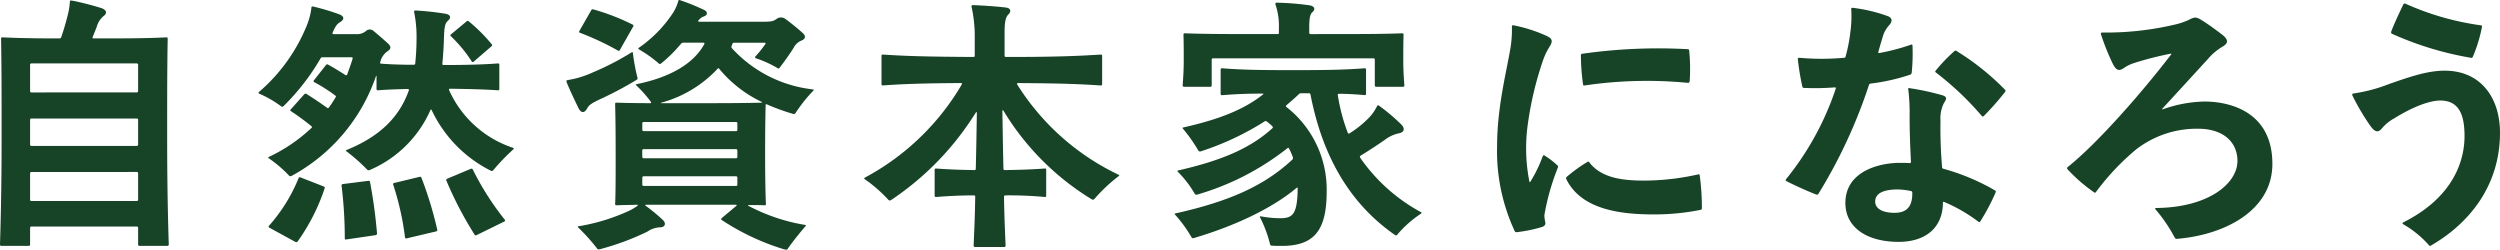
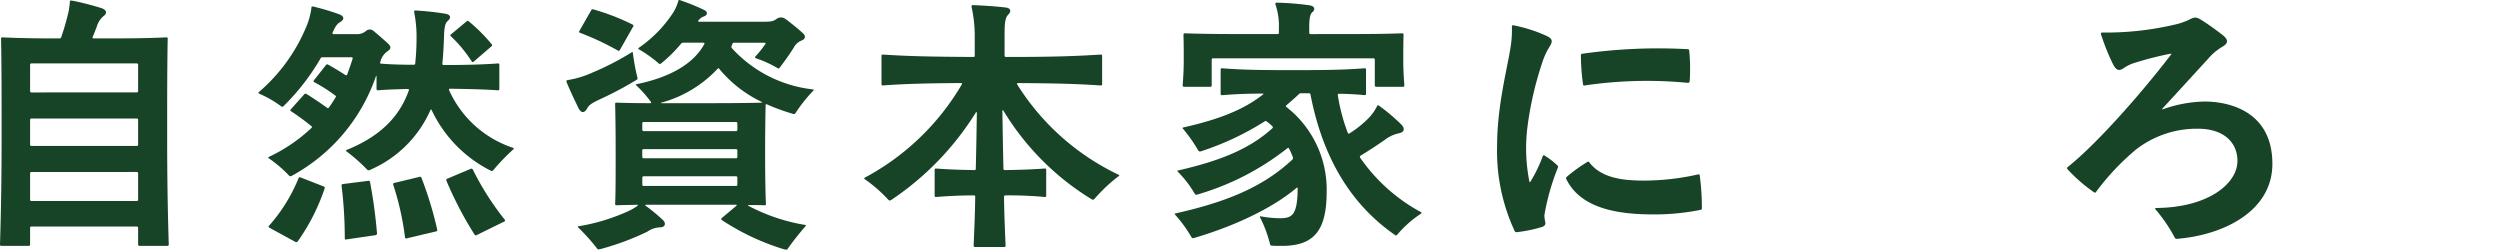
<svg xmlns="http://www.w3.org/2000/svg" width="312.098" height="31.166" viewBox="0 0 312.098 31.166">
  <g id="グループ_4523" data-name="グループ 4523" transform="translate(0 0)">
    <path id="パス_13726" data-name="パス 13726" d="M20.9,30.761H17.411a.159.159,0,0,1-.168-.168v-2.08a.158.158,0,0,0-.167-.168H3.925a.159.159,0,0,0-.168.168v2.08a.158.158,0,0,1-.167.168H.167A.158.158,0,0,1,0,30.593c.134-4.294.2-8.42.2-13.554S.2,8.619.134,4.895c0-.134.067-.168.167-.168,2.08.1,4.362.135,7.112.135a.224.224,0,0,0,.235-.168A32.2,32.2,0,0,0,8.555,1.54,8.908,8.908,0,0,0,8.723.265c0-.1.033-.134.1-.134a1.709,1.709,0,0,1,.3.034,36.262,36.262,0,0,1,3.522.906c.7.235.772.671.235,1.04a2.716,2.716,0,0,0-.805,1.309c-.134.335-.3.771-.5,1.241-.067.134,0,.2.134.2,3.59,0,6.509,0,9.058-.135.134,0,.168.067.168.168-.067,3.724-.067,7.012-.067,12.144s.067,9.26.2,13.554a.159.159,0,0,1-.168.168M17.076,11.6a.158.158,0,0,0,.167-.167V8.149a.158.158,0,0,0-.167-.168H3.925a.159.159,0,0,0-.168.168v3.288a.158.158,0,0,0,.168.167ZM3.757,18.113a.158.158,0,0,0,.168.167H17.076a.158.158,0,0,0,.167-.167V15.027a.158.158,0,0,0-.167-.168H3.925a.159.159,0,0,0-.168.168Zm.168,3.422a.159.159,0,0,0-.168.168v3.288a.158.158,0,0,0,.168.167H17.076a.158.158,0,0,0,.167-.167V21.7a.158.158,0,0,0-.167-.168Z" transform="translate(0 -0.064)" fill="#174327" />
    <path id="パス_13727" data-name="パス 13727" d="M87.007,12.011a13.32,13.32,0,0,0,7.984,7.213c.067.034.1.034.1.1,0,.034-.033.067-.067.1a26.009,26.009,0,0,0-2.516,2.617.242.242,0,0,1-.3.034,16.146,16.146,0,0,1-7.381-7.582.07.07,0,0,0-.134,0,14.49,14.49,0,0,1-7.615,7.515.245.245,0,0,1-.3-.067,21.624,21.624,0,0,0-2.583-2.281c-.1-.067-.067-.134.034-.167,4.194-1.711,6.575-4.127,7.75-7.414.034-.1.034-.2-.134-.2-1.241.034-2.55.067-3.724.168a.158.158,0,0,1-.167-.168V10.3c0-.067-.034-.1-.067-.033a22.373,22.373,0,0,1-10.567,12.48.245.245,0,0,1-.3-.067A15.5,15.5,0,0,0,64.5,20.532c-.1-.067-.067-.134,0-.167a20.174,20.174,0,0,0,5.334-3.623c.1-.1.067-.168-.034-.235a28.2,28.2,0,0,0-2.516-1.845c-.1-.067-.134-.134-.034-.235l1.677-1.879a.215.215,0,0,1,.3-.034c.805.5,1.711,1.107,2.549,1.711.1.067.168.067.235-.034.3-.4.57-.839.839-1.275.067-.1.034-.168-.067-.235A20.882,20.882,0,0,0,70.2,11.038c-.134-.067-.134-.168-.067-.235l1.51-1.912a.176.176,0,0,1,.235-.067c.738.4,1.443.839,2.18,1.308a.144.144,0,0,0,.235-.067c.235-.637.47-1.308.671-1.945.034-.1,0-.2-.134-.2H71.205a.241.241,0,0,0-.235.135,28.243,28.243,0,0,1-4.63,5.971.2.2,0,0,1-.269.034,13.917,13.917,0,0,0-2.717-1.577c-.1-.034-.134-.1-.134-.134s.033-.067.067-.1a21.7,21.7,0,0,0,5.972-8.32,8.63,8.63,0,0,0,.57-2.214c0-.1.033-.134.134-.134a1.208,1.208,0,0,1,.336.067,28.682,28.682,0,0,1,2.986.906c.637.235.7.638.134.972-.336.2-.571.436-.94,1.308-.067.134,0,.2.134.2H75.4a1.737,1.737,0,0,0,1.208-.369.711.711,0,0,1,1.04.034c.47.369,1.376,1.174,1.779,1.543.369.369.335.637-.067.906a2.253,2.253,0,0,0-.939,1.375c-.034.1-.034.2.134.2,1.308.1,2.75.134,4.026.134.134,0,.2-.067.2-.134a30.224,30.224,0,0,0,.168-3.12,15.346,15.346,0,0,0-.3-3.322.156.156,0,0,1,.168-.2,34.3,34.3,0,0,1,3.69.4c.671.1.839.47.335.906-.335.3-.436.805-.47,2.114-.033,1.14-.1,2.18-.2,3.221,0,.1.034.168.134.168,1.946,0,4.663-.034,6.81-.2.134,0,.167.067.167.168v3.019c0,.1-.033.168-.167.168-1.845-.134-4.16-.168-6.005-.2a.113.113,0,0,0-.1.168M67.951,31a.475.475,0,0,1-.2-.067l-3.187-1.744a.144.144,0,0,1-.033-.235,20.52,20.52,0,0,0,3.69-5.938c.067-.134.134-.134.235-.1l2.919,1.141a.173.173,0,0,1,.1.235A25.05,25.05,0,0,1,68.119,30.9c-.067.067-.1.1-.168.1m5.77-7.247,3.154-.4c.168-.034.235,0,.268.134a62.853,62.853,0,0,1,.872,6.442.212.212,0,0,1-.167.2l-3.691.537c-.1.033-.167-.034-.167-.135a53.626,53.626,0,0,0-.4-6.575c-.033-.1.034-.167.134-.2m6.408-.134,3.187-.772a.173.173,0,0,1,.235.1,45.486,45.486,0,0,1,1.98,6.509c.033.134-.034.167-.135.2l-3.69.872c-.1.034-.167,0-.2-.134a34.73,34.73,0,0,0-1.476-6.575.141.141,0,0,1,.1-.2m6.642-.537,2.952-1.241a.192.192,0,0,1,.235.067,34.437,34.437,0,0,0,3.992,6.274c.067.1.067.167-.034.235l-3.489,1.711c-.1.034-.167.034-.235-.067a45.368,45.368,0,0,1-3.522-6.743.173.173,0,0,1,.1-.235m5.536-16.54L90.06,8.488c-.1.067-.168.034-.235-.067A17.036,17.036,0,0,0,87.242,5.3a.14.14,0,0,1,0-.235l1.98-1.643a.177.177,0,0,1,.268.033,20.772,20.772,0,0,1,2.852,2.852.144.144,0,0,1-.033.235" transform="translate(-30.948 -0.772)" fill="#174327" />
    <path id="パス_13728" data-name="パス 13728" d="M140.011,13.453c-.37-.772-1.007-2.08-1.443-3.154a.446.446,0,0,1-.034-.167c0-.034,0-.1.134-.134a11.946,11.946,0,0,0,3.187-.973,33.849,33.849,0,0,0,4.8-2.482c.1-.067.168-.033.168.067a26.114,26.114,0,0,0,.57,3.086.211.211,0,0,1-.1.268,44.616,44.616,0,0,1-4.261,2.282c-1.308.6-1.677.838-1.912,1.275-.3.57-.738.7-1.107-.067m26.838.772A26.472,26.472,0,0,1,163.6,13.05c-.134-.067-.2-.067-.2.067-.034,1.14-.067,3.355-.067,6.106,0,2.248.033,4.831.1,6.24,0,.1-.034.168-.168.168-.5-.033-1.174-.033-1.979-.033-.067,0-.134.033-.034.1a23.165,23.165,0,0,0,7.079,2.382c.1,0,.134.067.034.167-.638.739-1.543,1.845-2.214,2.818a.182.182,0,0,1-.167.1,1.494,1.494,0,0,1-.369-.067,29.886,29.886,0,0,1-7.683-3.623c-.1-.067-.1-.134-.034-.235l1.845-1.543c.067-.067.067-.134-.034-.134H148.465c-.1,0-.134.067-.034.134a22.257,22.257,0,0,1,2.08,1.711c.537.47.335.972-.3.972a2.965,2.965,0,0,0-1.577.537,32.736,32.736,0,0,1-5.871,2.18,1.057,1.057,0,0,1-.235.034.183.183,0,0,1-.168-.1,23.486,23.486,0,0,0-2.348-2.617c-.1-.1-.1-.135.034-.168a24.5,24.5,0,0,0,6.408-1.979,7.759,7.759,0,0,0,.939-.571c.067-.067.067-.134-.033-.134-1.074.034-1.98.034-2.584.067a.159.159,0,0,1-.168-.168c.067-1.174.067-3.555.067-6.24,0-2.952-.034-5.166-.067-6.24,0-.134.067-.167.168-.167.906.033,2.416.067,4.194.067.134,0,.168-.067.1-.167a14.832,14.832,0,0,0-1.812-2.047c-.1-.1-.067-.135.067-.168,3.791-.772,6.978-2.349,8.421-5,.034-.1,0-.168-.1-.168h-2.516a.364.364,0,0,0-.3.134,17.638,17.638,0,0,1-2.516,2.483.2.2,0,0,1-.269-.034,15.533,15.533,0,0,0-2.449-1.744c-.1-.067-.135-.134-.034-.2a15.881,15.881,0,0,0,4.16-4.194,5.548,5.548,0,0,0,.771-1.644c.034-.1.067-.134.1-.134a.583.583,0,0,1,.235.067,26.193,26.193,0,0,1,2.885,1.174c.5.235.47.671-.1.839a1.483,1.483,0,0,0-.6.47.094.094,0,0,0,.067.167h7.918c1.174,0,1.342-.067,1.744-.335a.908.908,0,0,1,1.141,0c.436.3,1.644,1.275,2.181,1.778.4.369.268.738-.2.906a1.922,1.922,0,0,0-.973.906c-.5.805-1.107,1.644-1.744,2.482-.067.1-.134.134-.235.067a13.943,13.943,0,0,0-2.717-1.241c-.1-.034-.168-.134-.067-.235A13.809,13.809,0,0,0,163.361,5.5c.067-.1.034-.168-.1-.168h-3.791a.2.2,0,0,0-.2.1l-.134.335c-.034.1,0,.168.067.269a16.069,16.069,0,0,0,9.9,5.1c.269.033.3.067.3.1s-.033.067-.067.1a18.639,18.639,0,0,0-2.214,2.785.212.212,0,0,1-.269.1m-19.995-10.9-1.677,2.953a.162.162,0,0,1-.235.033,34.25,34.25,0,0,0-4.73-2.214.144.144,0,0,1-.067-.235l1.476-2.583a.211.211,0,0,1,.269-.1,27.728,27.728,0,0,1,4.932,1.912.157.157,0,0,1,.033.235M159.7,16.372a.158.158,0,0,0,.168-.167V15.4a.159.159,0,0,0-.168-.168h-11.54A.159.159,0,0,0,148,15.4V16.2a.159.159,0,0,0,.168.167ZM148,19.592a.159.159,0,0,0,.168.168H159.7a.159.159,0,0,0,.168-.168v-.806a.158.158,0,0,0-.168-.167h-11.54a.158.158,0,0,0-.168.167Zm.168,2.416a.158.158,0,0,0-.168.167v.872a.159.159,0,0,0,.168.168H159.7a.159.159,0,0,0,.168-.168v-.872a.158.158,0,0,0-.168-.167Zm14.694-9.192c.134,0,.1-.067.033-.1a15.533,15.533,0,0,1-5.267-4.094c-.1-.134-.135-.134-.235-.033a14.973,14.973,0,0,1-7.012,4.227c-.1.033-.067.067,0,.067h3.455c3.623,0,6.743,0,9.025-.067" transform="translate(-67.816 0)" fill="#174327" />
    <path id="パス_13729" data-name="パス 13729" d="M230.44,11.146a30.3,30.3,0,0,0,12.648,11.272c.067.033.1.067.1.1s-.033.067-.1.1a20.267,20.267,0,0,0-3.019,2.851.249.249,0,0,1-.3.034,32.86,32.86,0,0,1-11.038-11.071c-.067-.1-.134-.066-.134.034.034,1.979.067,4.562.134,7.213a.159.159,0,0,0,.168.167c1.812-.034,3.254-.067,5-.2.134,0,.168.067.168.168v3.221c0,.1-.034.168-.168.168a48.032,48.032,0,0,0-4.932-.2.158.158,0,0,0-.167.167c.033,2.382.134,4.563.2,6.106a.159.159,0,0,1-.168.168h-3.657a.159.159,0,0,1-.168-.168c.067-1.543.168-3.723.2-6.106,0-.1-.034-.167-.168-.167-1.576,0-3.053.067-4.73.2a.159.159,0,0,1-.168-.168V21.814a.159.159,0,0,1,.168-.168c1.711.134,3.187.168,4.8.2.134,0,.168-.067.168-.167.067-2.55.1-5.033.134-6.978,0-.1-.067-.134-.134-.034a35.937,35.937,0,0,1-10.6,10.936.249.249,0,0,1-.3-.033,17.735,17.735,0,0,0-2.952-2.584c-.067-.033-.067-.067-.067-.1s0-.067.067-.1a30.883,30.883,0,0,0,12.111-11.641c.034-.067.034-.167-.1-.167-4.529.033-7.012.1-9.763.3a.158.158,0,0,1-.167-.168V7.59a.158.158,0,0,1,.167-.168c3.053.2,5.77.269,11.306.3.134,0,.167-.067.167-.167V5.308a16.775,16.775,0,0,0-.4-3.858.156.156,0,0,1,.167-.2c1.04.034,3.087.167,4.093.3.637.067.738.47.336.872-.37.369-.47,1.007-.47,2.349V7.556a.158.158,0,0,0,.168.167c5.9,0,8.655-.1,11.843-.3.134,0,.167.067.167.168v3.523c0,.1-.033.168-.167.168-2.885-.2-5.435-.269-10.333-.3-.1,0-.167.067-.1.167" transform="translate(-103.461 -0.611)" fill="#174327" />
    <path id="パス_13730" data-name="パス 13730" d="M310.4,19.982a21.89,21.89,0,0,0,7.582,6.81c.067.034.1.067.1.1s-.033.067-.067.1a13.9,13.9,0,0,0-2.986,2.651.162.162,0,0,1-.235.033c-5.1-3.522-8.924-9.058-10.568-17.512-.034-.168-.067-.2-.2-.2h-1.007a.346.346,0,0,0-.268.134c-.5.47-1.006.906-1.51,1.342-.1.1-.134.168-.034.235a13.071,13.071,0,0,1,5.032,10.568c0,4.864-1.577,6.777-5.6,6.777-.436,0-.939,0-1.275-.034-.1,0-.168-.067-.2-.2a15.323,15.323,0,0,0-1.241-3.322c-.034-.067-.034-.167.1-.134a13.7,13.7,0,0,0,2.382.235c1.577,0,2.181-.436,2.214-3.758,0-.067-.067-.1-.135-.033-3.12,2.617-7.85,4.8-12.849,6.273a.226.226,0,0,1-.269-.1,16.253,16.253,0,0,0-2.046-2.818c-.033-.033-.067-.067-.067-.1s.1-.067.269-.1c6.676-1.51,10.97-3.455,14.426-6.677a.267.267,0,0,0,.067-.3,7.511,7.511,0,0,0-.47-1.074c-.067-.134-.1-.134-.235-.033a32.913,32.913,0,0,1-11.239,5.77.254.254,0,0,1-.3-.1,13.415,13.415,0,0,0-2.113-2.751c-.1-.1-.067-.134.067-.168,5.1-1.174,8.824-2.617,11.742-5.267a.163.163,0,0,0,0-.235,6.59,6.59,0,0,0-.7-.6.213.213,0,0,0-.3,0,34.859,34.859,0,0,1-7.951,3.724.254.254,0,0,1-.3-.1,19.171,19.171,0,0,0-1.912-2.717c-.1-.1-.067-.134.034-.167,4.328-.973,7.515-2.181,9.964-4.127.067-.067.067-.1-.067-.1-1.912,0-3.489.067-5.065.2a.158.158,0,0,1-.168-.167V9.011a.158.158,0,0,1,.168-.167c2.482.2,4.9.235,8.823.235,3.992,0,6.408-.034,8.991-.235.135,0,.168.067.168.167v3.019c0,.1-.034.167-.168.167-1.04-.1-2.281-.167-3.187-.167-.1,0-.2.033-.167.167a22.844,22.844,0,0,0,1.241,4.7.144.144,0,0,0,.235.067,13.248,13.248,0,0,0,2.315-1.845,5.814,5.814,0,0,0,1.107-1.544c.067-.134.134-.134.235-.067a23.694,23.694,0,0,1,2.785,2.349c.5.5.4.972-.3,1.107a4.329,4.329,0,0,0-1.778.839c-.973.671-1.946,1.308-2.986,1.945-.1.067-.134.134-.067.235M292.053,7.6a.158.158,0,0,0-.168.167v3.221a.158.158,0,0,1-.167.167H288.43a.159.159,0,0,1-.168-.167c.1-1.443.134-2.08.134-3.289,0-.838,0-1.912-.033-3.053,0-.134.067-.167.168-.167,2.684.1,5.435.1,11.574.1.134,0,.168-.067.168-.168v-.57a8.263,8.263,0,0,0-.436-2.986.148.148,0,0,1,.134-.2,34.409,34.409,0,0,1,4.16.335c.671.134.7.537.3.872-.335.3-.369,1.107-.369,1.979v.57a.159.159,0,0,0,.168.168c5.972,0,8.824,0,11.44-.1.134,0,.167.067.167.167-.034,1.107-.034,2.214-.034,3.053,0,1.208.034,1.846.134,3.289a.158.158,0,0,1-.167.167h-3.355a.158.158,0,0,1-.168-.167V7.77a.158.158,0,0,0-.168-.167Z" transform="translate(-140.618 -0.322)" fill="#174327" />
    <path id="パス_13731" data-name="パス 13731" d="M368.132,6.177a18.453,18.453,0,0,1,4.194,1.342c.771.369.771.7.235,1.509a8.756,8.756,0,0,0-.805,1.812,42.014,42.014,0,0,0-1.845,8.018,21.451,21.451,0,0,0,.235,6.811c.034.1.067.134.134.033a17.647,17.647,0,0,0,1.543-3.187.144.144,0,0,1,.235-.067,10.406,10.406,0,0,1,1.611,1.241.254.254,0,0,1,.034.268,29.359,29.359,0,0,0-1.678,5.905,3.366,3.366,0,0,0,.1.838c.067.3,0,.537-.436.671a17.769,17.769,0,0,1-3.12.638c-.167,0-.2-.034-.268-.168a23.648,23.648,0,0,1-2.18-10.635c0-4.731,1.174-9.26,1.61-11.876a13.666,13.666,0,0,0,.235-2.986c0-.134.067-.168.168-.168m9.494,17.11c1.543,2.047,4.429,2.282,6.811,2.282a30.87,30.87,0,0,0,6.777-.772c.134-.034.167,0,.2.134a30.244,30.244,0,0,1,.269,4.093c0,.1-.034.168-.167.2a29.225,29.225,0,0,1-5.737.57c-3.926,0-9.058-.47-11-4.362q-.1-.2,0-.3a18.289,18.289,0,0,1,2.65-1.912c.067-.033.134-.033.2.067m-.872-13.553A67.3,67.3,0,0,1,389.9,9.163c.134,0,.168.034.2.168a22.915,22.915,0,0,1,.067,3.757c-.034.235-.067.3-.336.269a53.293,53.293,0,0,0-12.782.335c-.134.033-.167,0-.2-.135a27.077,27.077,0,0,1-.269-3.623c0-.134.034-.168.168-.2" transform="translate(-179.223 -3.024)" fill="#174327" />
-     <path id="パス_13732" data-name="パス 13732" d="M438.378,8.146a31.183,31.183,0,0,0,5.6,0c.134,0,.167-.034.2-.168a19.394,19.394,0,0,0,.6-3.086,14.417,14.417,0,0,0,.1-2.852c0-.1.1-.134.168-.134a19.65,19.65,0,0,1,4.395,1.04c.6.235.6.671.168,1.141a3.554,3.554,0,0,0-.805,1.476c-.134.436-.269.872-.537,1.845-.033.1-.033.168.168.135a25.778,25.778,0,0,0,3.925-1.04c.1-.033.168,0,.168.135a23.456,23.456,0,0,1-.1,3.388.3.3,0,0,1-.2.235,25.051,25.051,0,0,1-4.932,1.107c-.134.034-.167.067-.2.168a64.126,64.126,0,0,1-6.307,13.587.226.226,0,0,1-.269.1c-1.275-.5-2.751-1.174-3.724-1.677-.067-.034-.1-.067-.1-.1s0-.066.067-.167a36.026,36.026,0,0,0,6.173-11.239c.033-.1.033-.2-.1-.2a30.97,30.97,0,0,1-3.858.067c-.1,0-.168-.033-.2-.167a30.873,30.873,0,0,1-.57-3.456c0-.1.1-.134.168-.134m13.788,3.791a31.466,31.466,0,0,1,4.16.906c.537.2.47.435.135.939a4.159,4.159,0,0,0-.436,2.18,56.952,56.952,0,0,0,.2,5.838c0,.1.034.167.168.2a26.955,26.955,0,0,1,6.408,2.684c.1.067.135.1.135.135s0,.067-.1.3a26.527,26.527,0,0,1-1.845,3.455c-.067.1-.135.1-.235.034a19.791,19.791,0,0,0-4.227-2.449c-.168-.067-.2-.034-.2.1-.033,3.12-2.18,4.864-5.535,4.864-3.891,0-6.643-1.744-6.643-4.864,0-3.69,3.724-4.931,6.609-5,.57,0,1.007,0,1.409.033.134,0,.168-.066.168-.167-.1-1.912-.168-3.825-.168-5.737A22.925,22.925,0,0,0,452,12.1c-.034-.134.033-.2.167-.168m.335,13.05c0-.1-.033-.167-.167-.2a8.818,8.818,0,0,0-1.611-.2c-1.275,0-2.818.235-2.852,1.476-.034.806.738,1.443,2.416,1.443,1.509,0,2.248-.772,2.214-2.516m2.919-15.231a20.605,20.605,0,0,1,2.349-2.449.2.2,0,0,1,.268,0,31.6,31.6,0,0,1,6.039,4.831.176.176,0,0,1,.067.134c0,.067-.034.1-.134.235a34.886,34.886,0,0,1-2.583,2.918.162.162,0,0,1-.235,0,37.384,37.384,0,0,0-5.737-5.435.144.144,0,0,1-.034-.235" transform="translate(-213.774 -0.933)" fill="#174327" />
    <path id="パス_13733" data-name="パス 13733" d="M518.961,31.781a19.088,19.088,0,0,0-2.416-3.557c-.1-.1-.034-.167.1-.167,6.575-.067,10.132-3.086,10.132-5.871,0-2.348-1.745-4.026-4.932-4.026a12.385,12.385,0,0,0-7.716,2.584,30.493,30.493,0,0,0-5,5.3c-.067.1-.134.134-.235.067a19.754,19.754,0,0,1-3.322-2.886.255.255,0,0,1-.067-.134c0-.034,0-.067.067-.134C509.366,19.939,515,13.464,518.492,8.9c.067-.067.034-.134-.1-.1a42.4,42.4,0,0,0-4.563,1.174,5.031,5.031,0,0,0-1.275.638c-.6.4-.939.235-1.342-.57a28.216,28.216,0,0,1-1.476-3.69.148.148,0,0,1,.134-.2,37.507,37.507,0,0,0,9.159-1.007,8.868,8.868,0,0,0,1.677-.57,2.213,2.213,0,0,1,.805-.3,1.672,1.672,0,0,1,.738.3c.839.5,1.879,1.275,2.583,1.812.872.671.839,1.107,0,1.577A7.188,7.188,0,0,0,523.054,9.5c-1.175,1.275-2.919,3.187-5.636,6.14-.067.067-.067.134.033.1a16.346,16.346,0,0,1,5.233-.973c2.885,0,8.455,1.107,8.455,7.783,0,5.871-6.039,8.89-11.943,9.36a.283.283,0,0,1-.235-.134" transform="translate(-247.457 -2.091)" fill="#174327" />
-     <path id="パス_13734" data-name="パス 13734" d="M575.236,12.227a.144.144,0,0,1,.134-.134,20,20,0,0,0,4.529-1.208c2.516-.872,4.8-1.677,7.011-1.644,4.428.067,6.777,3.422,6.777,7.75,0,6.475-3.691,11.206-8.521,14.023a.527.527,0,0,1-.2.1.175.175,0,0,1-.135-.067,12.564,12.564,0,0,0-3.254-2.65.125.125,0,0,1,0-.2c6.005-2.986,7.683-7.381,7.683-10.8,0-2.617-.671-4.428-3.02-4.428-1.51,0-3.691.939-5.8,2.248a5.329,5.329,0,0,0-1.476,1.208c-.436.537-.839.57-1.442-.269a28.363,28.363,0,0,1-2.214-3.724.473.473,0,0,1-.067-.2M581.778.854a.468.468,0,0,1,.2.067,34.187,34.187,0,0,0,9.26,2.65c.2.034.235.067.2.2A18.345,18.345,0,0,1,590.3,7.5c-.067.134-.1.167-.235.134a40.437,40.437,0,0,1-9.83-2.985.212.212,0,0,1-.134-.269c.369-1.006,1.141-2.617,1.509-3.388a.224.224,0,0,1,.168-.134" transform="translate(-281.59 -0.418)" fill="#174327" />
  </g>
</svg>